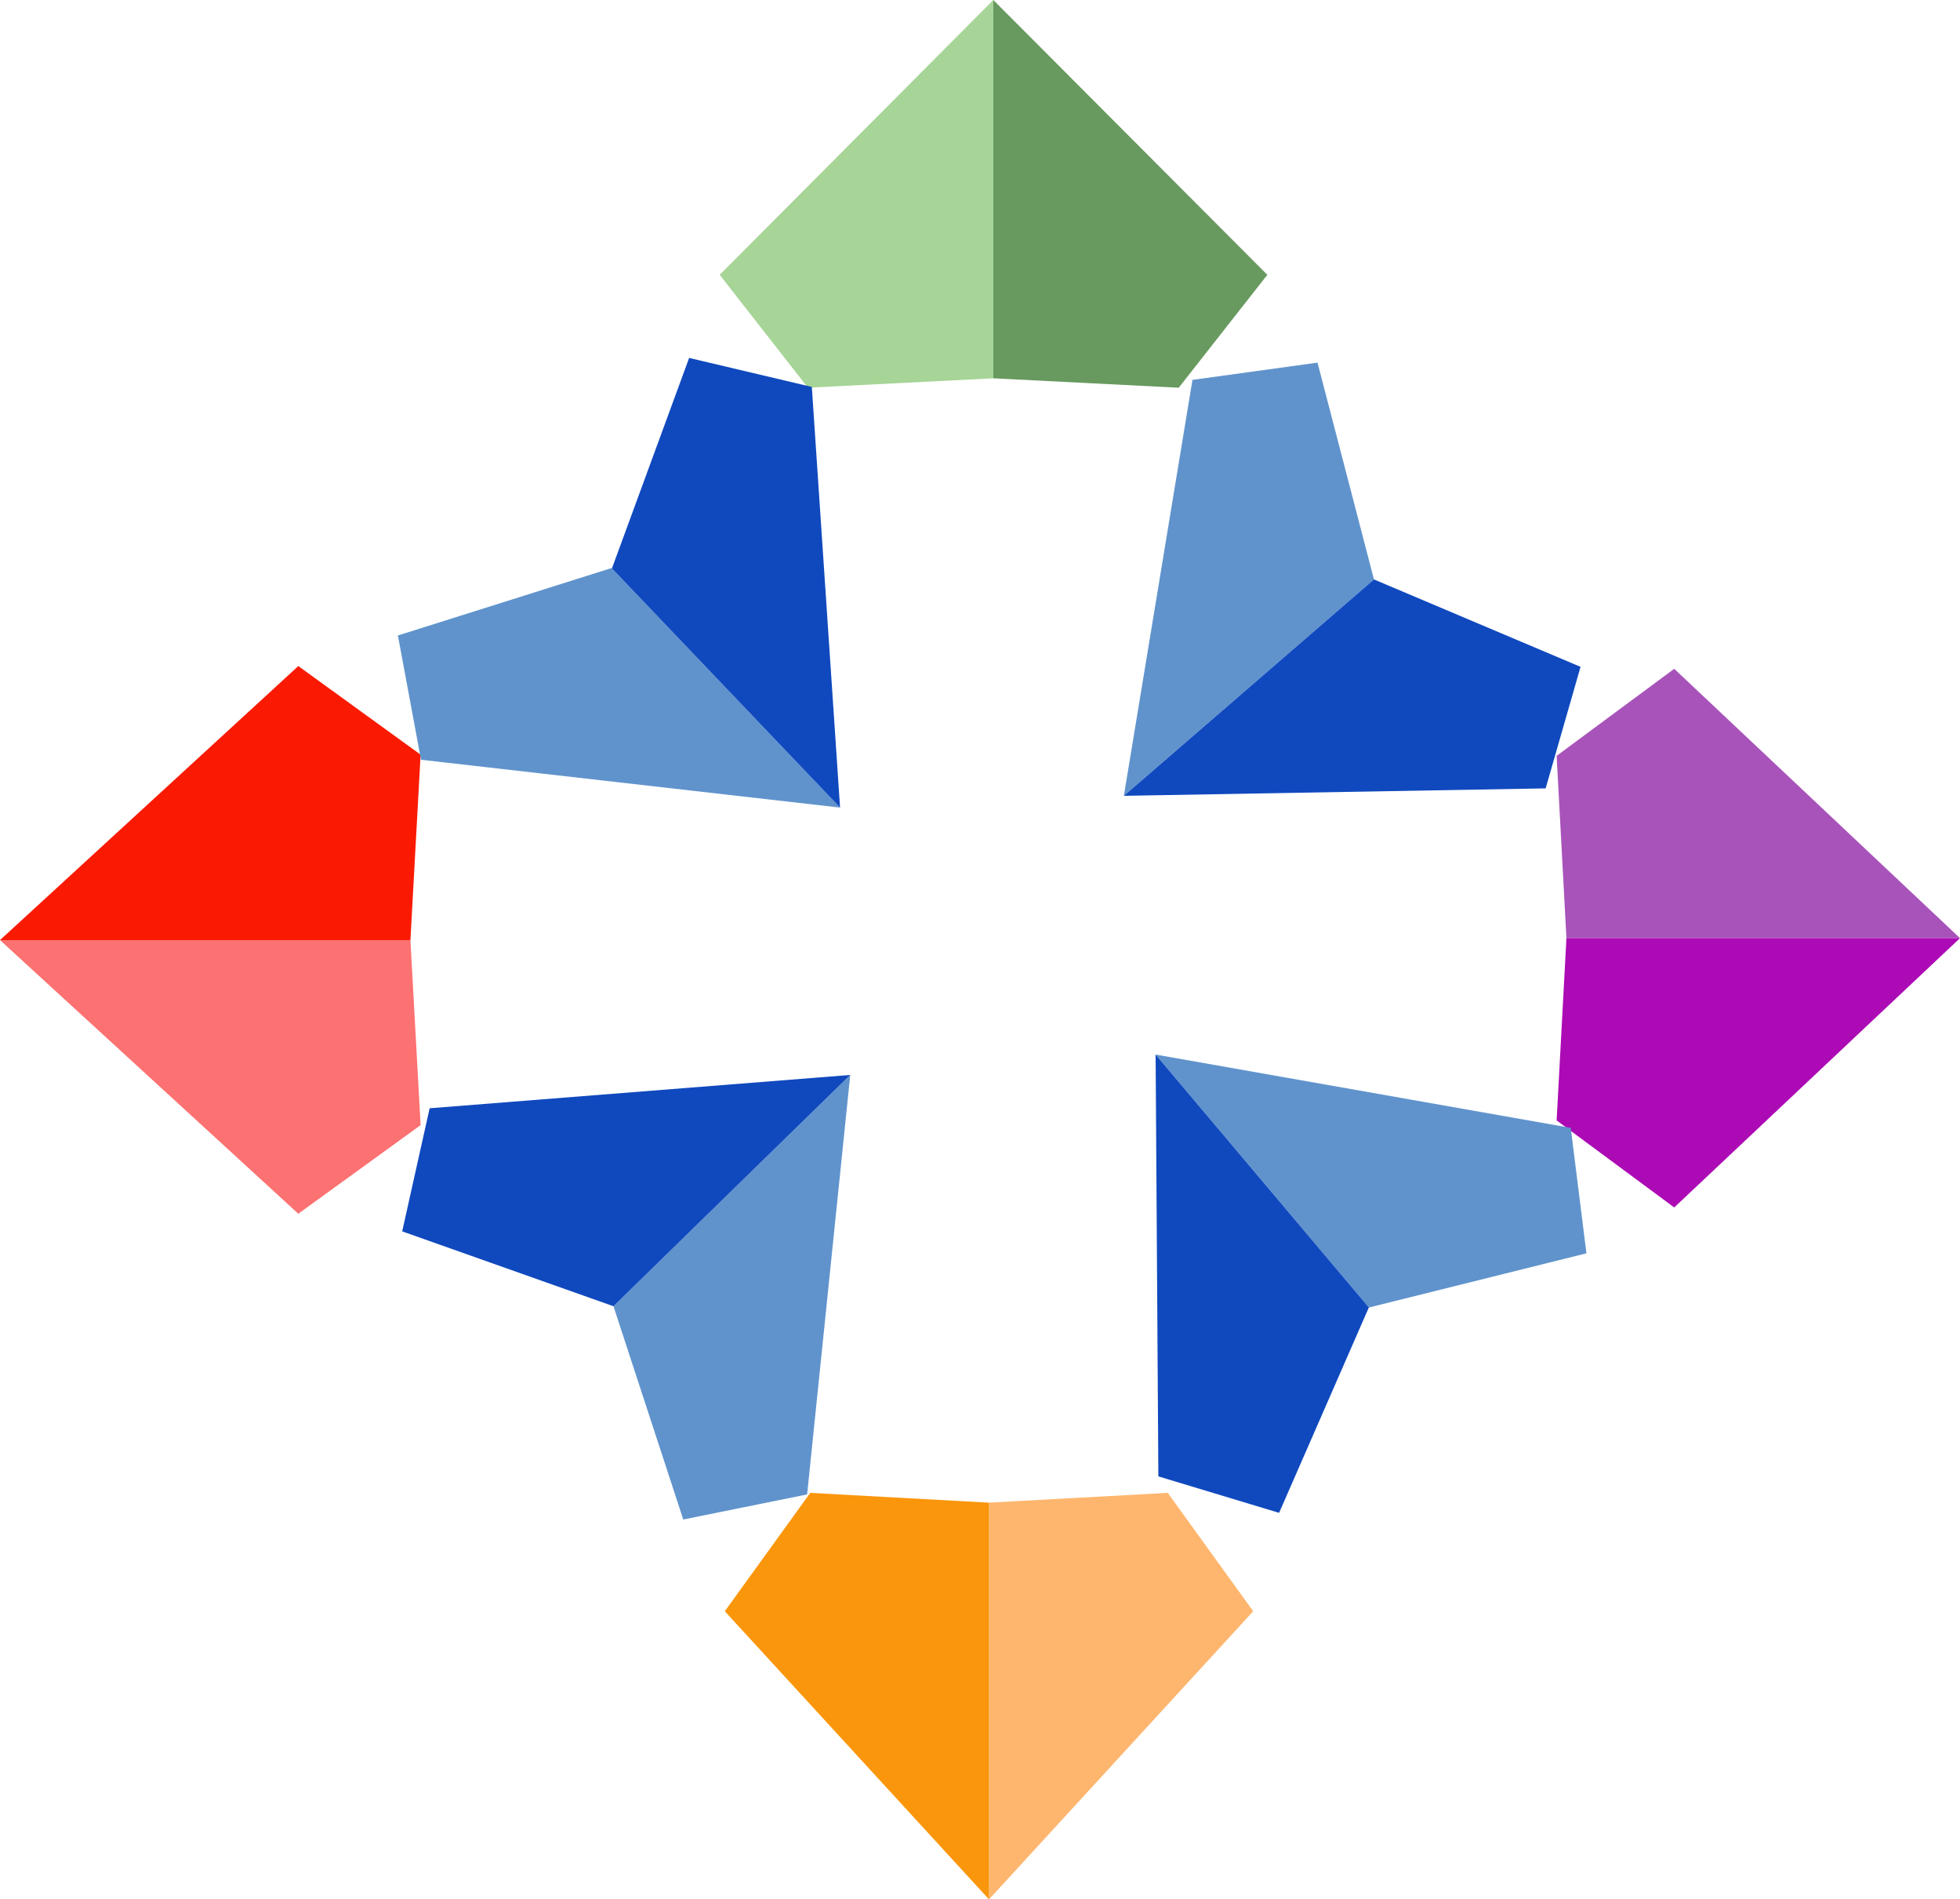
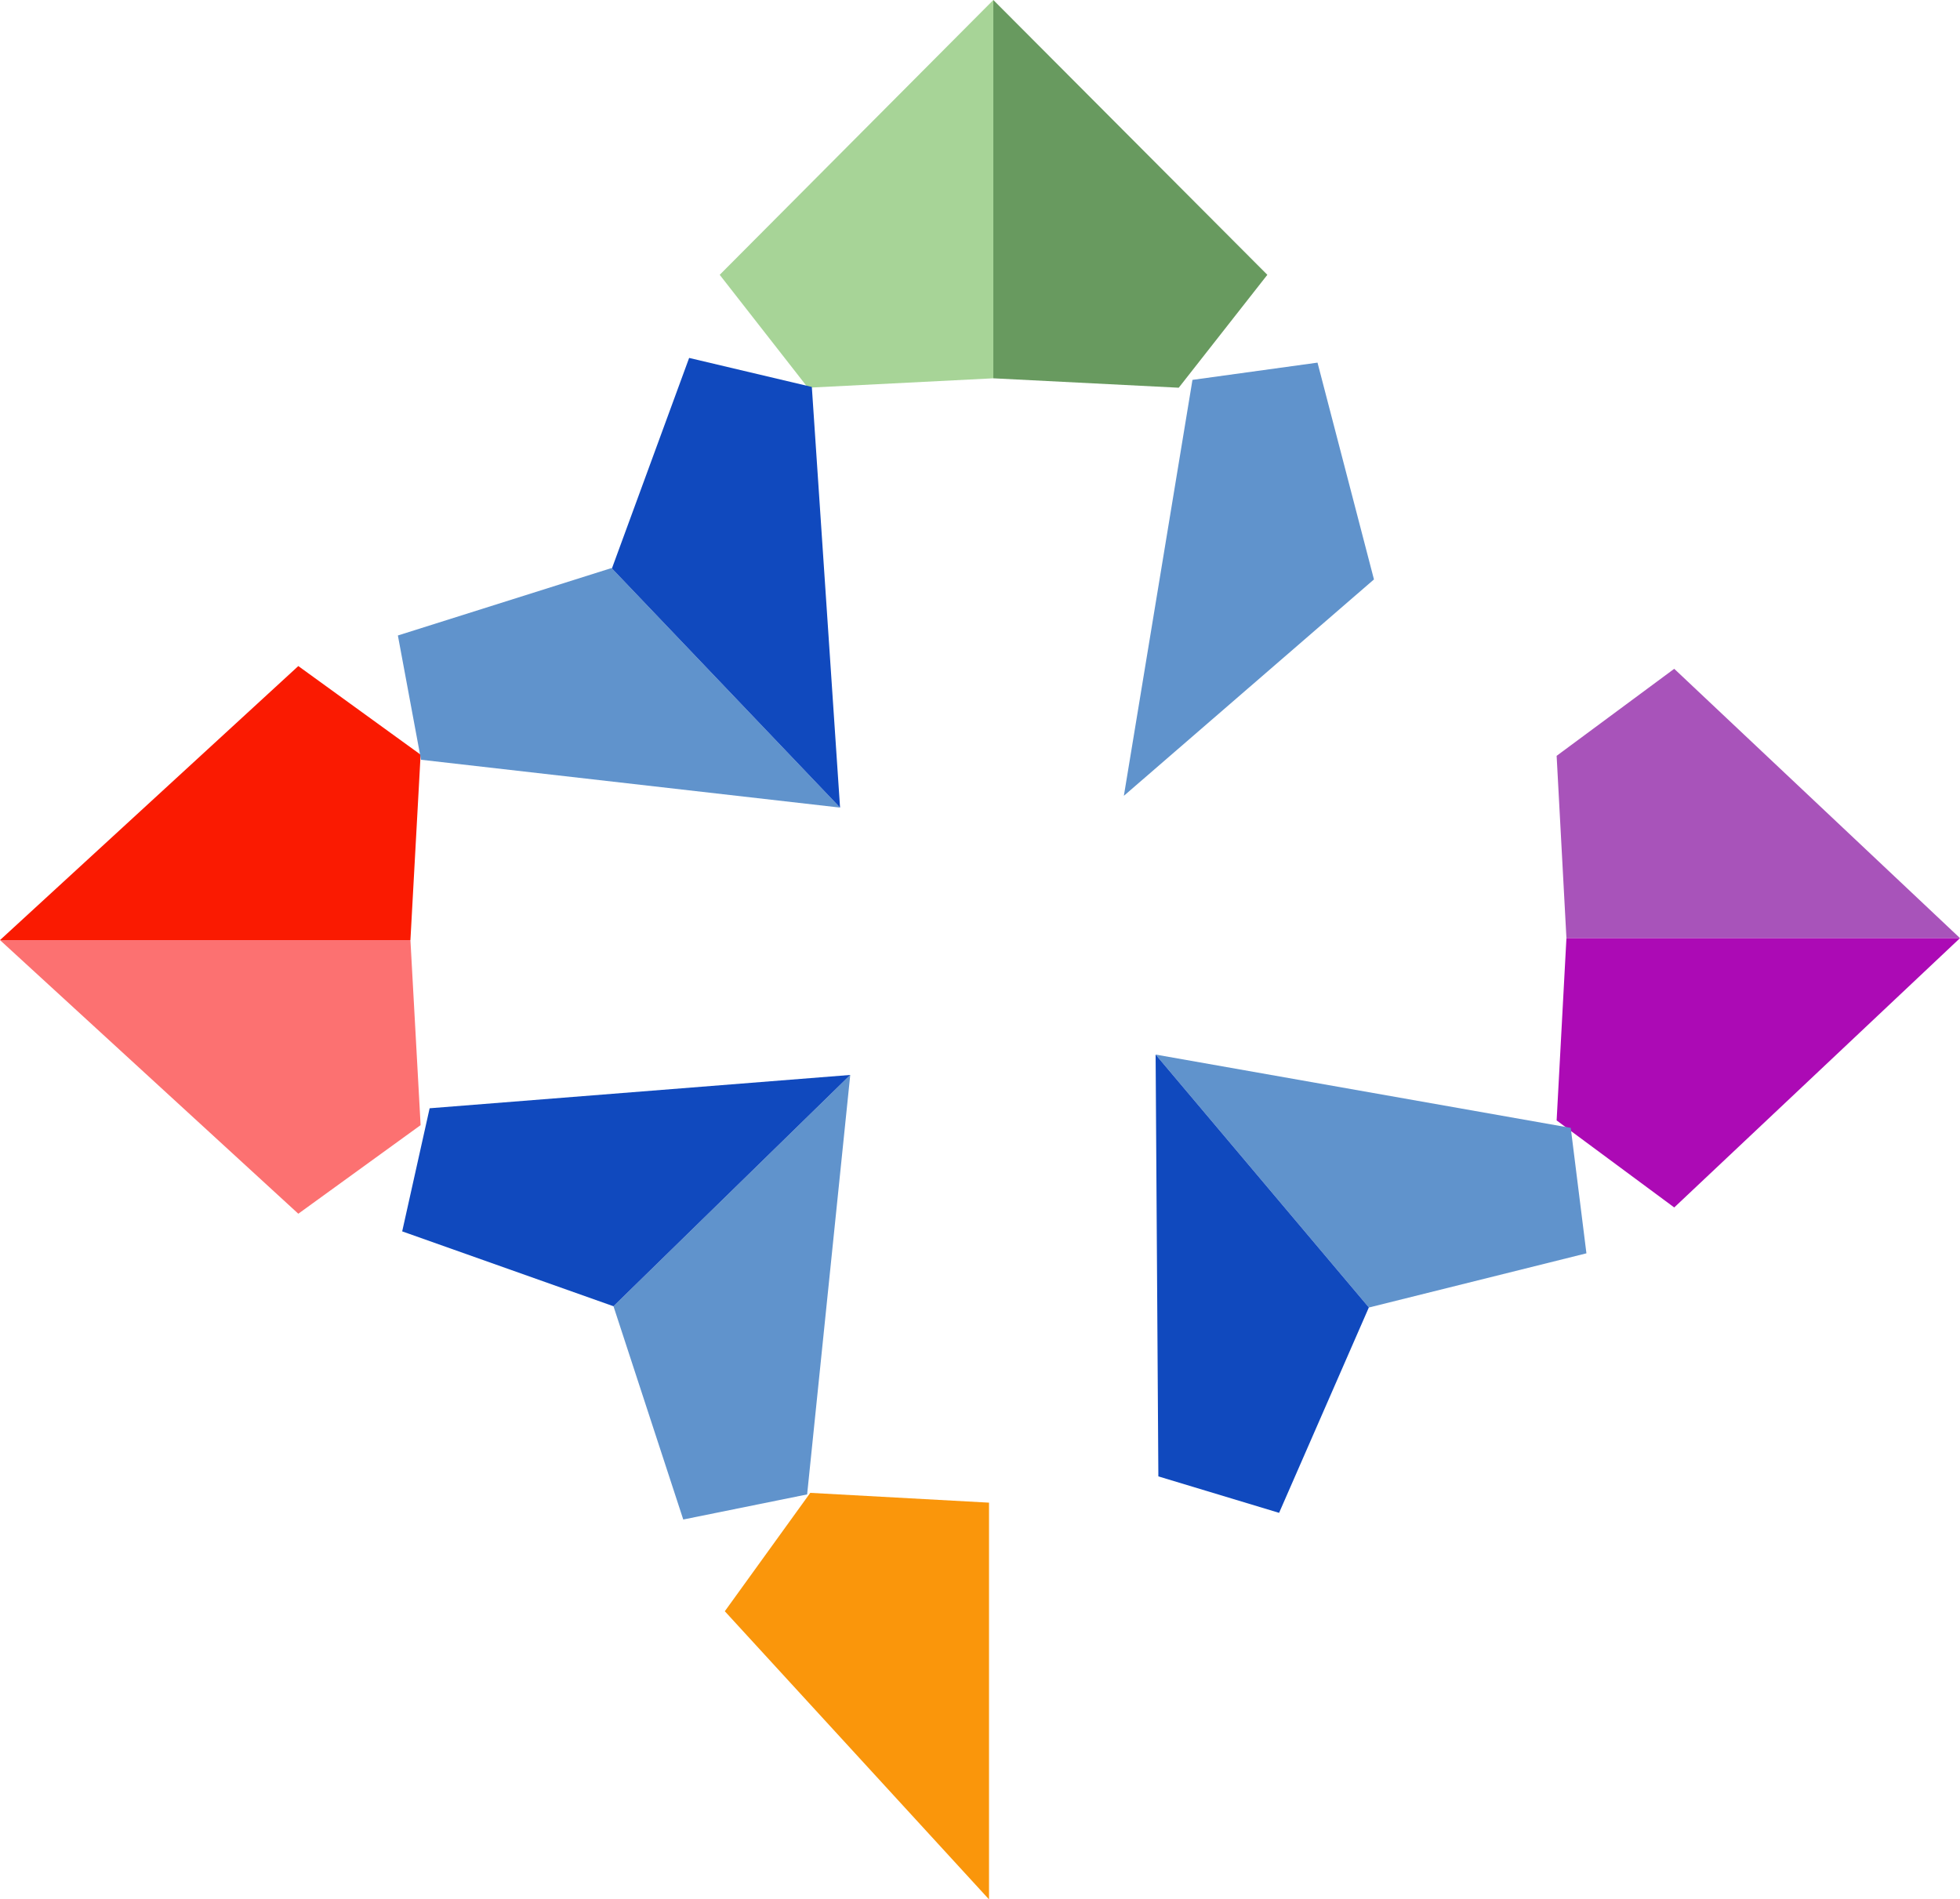
<svg xmlns="http://www.w3.org/2000/svg" version="1.1" id="Layer_1" x="0px" y="0px" viewBox="0 0 500 484.5" style="enable-background:new 0 0 500 484.5;" xml:space="preserve">
  <style type="text/css">
	.st0{fill:#A7D497;}
	.st1{fill:#689A5F;}
	.st2{fill:#FEB66E;}
	.st3{fill:#FA960B;}
	.st4{fill:#A853BA;}
	.st5{fill:#AC0AB5;}
	.st6{fill:#FC7171;}
	.st7{fill:#FA1A01;}
	.st8{fill:#6093CC;}
	.st9{fill:#1049BE;}
</style>
  <g id="logomark">
    <polygon class="st0" points="253.4,0 183.6,70.1 206.1,98.9 253.4,96.5  " />
    <polygon class="st1" points="253.4,0 323.3,70.1 300.7,98.9 253.4,96.5  " />
-     <polygon class="st2" points="252.3,484.5 319.7,411 297.9,380.8 252.3,383.3  " />
    <polygon class="st3" points="252.3,484.5 184.9,411 206.7,380.8 252.3,383.3  " />
    <polygon class="st4" points="500,239.3 427.1,170.6 397.1,192.8 399.6,239.3  " />
    <polygon class="st5" points="500,239.3 427.1,308 397.1,285.8 399.6,239.3  " />
    <polygon class="st6" points="0,239.8 76.1,309.6 107.3,287 104.7,239.8  " />
    <polygon class="st7" points="0,239.8 76.1,169.9 107.3,192.5 104.7,239.8  " />
    <polygon class="st8" points="350.5,147.8 350.5,147.8 336.1,92.5 304.2,96.9 286.7,203  " />
-     <polygon class="st9" points="350.5,147.8 286.7,203 394.3,201.1 403.2,170.1  " />
    <polygon class="st8" points="156.1,145 156,144.9 101.5,162.1 107.4,193.8 214.3,206  " />
    <polygon class="st9" points="156.1,145 214.3,206 207.1,98.7 175.8,91.3  " />
    <polygon class="st8" points="156.5,333.2 156.5,333.2 174.3,387.6 205.9,381.2 216.9,274.2  " />
    <polygon class="st9" points="156.5,333.2 216.9,274.2 109.6,282.7 102.6,314.1  " />
    <polygon class="st8" points="349.2,333.5 349.3,333.5 404.7,319.7 400.7,287.7 294.8,269  " />
    <polygon class="st9" points="349.2,333.5 294.8,269 295.5,376.6 326.3,385.9  " />
  </g>
</svg>